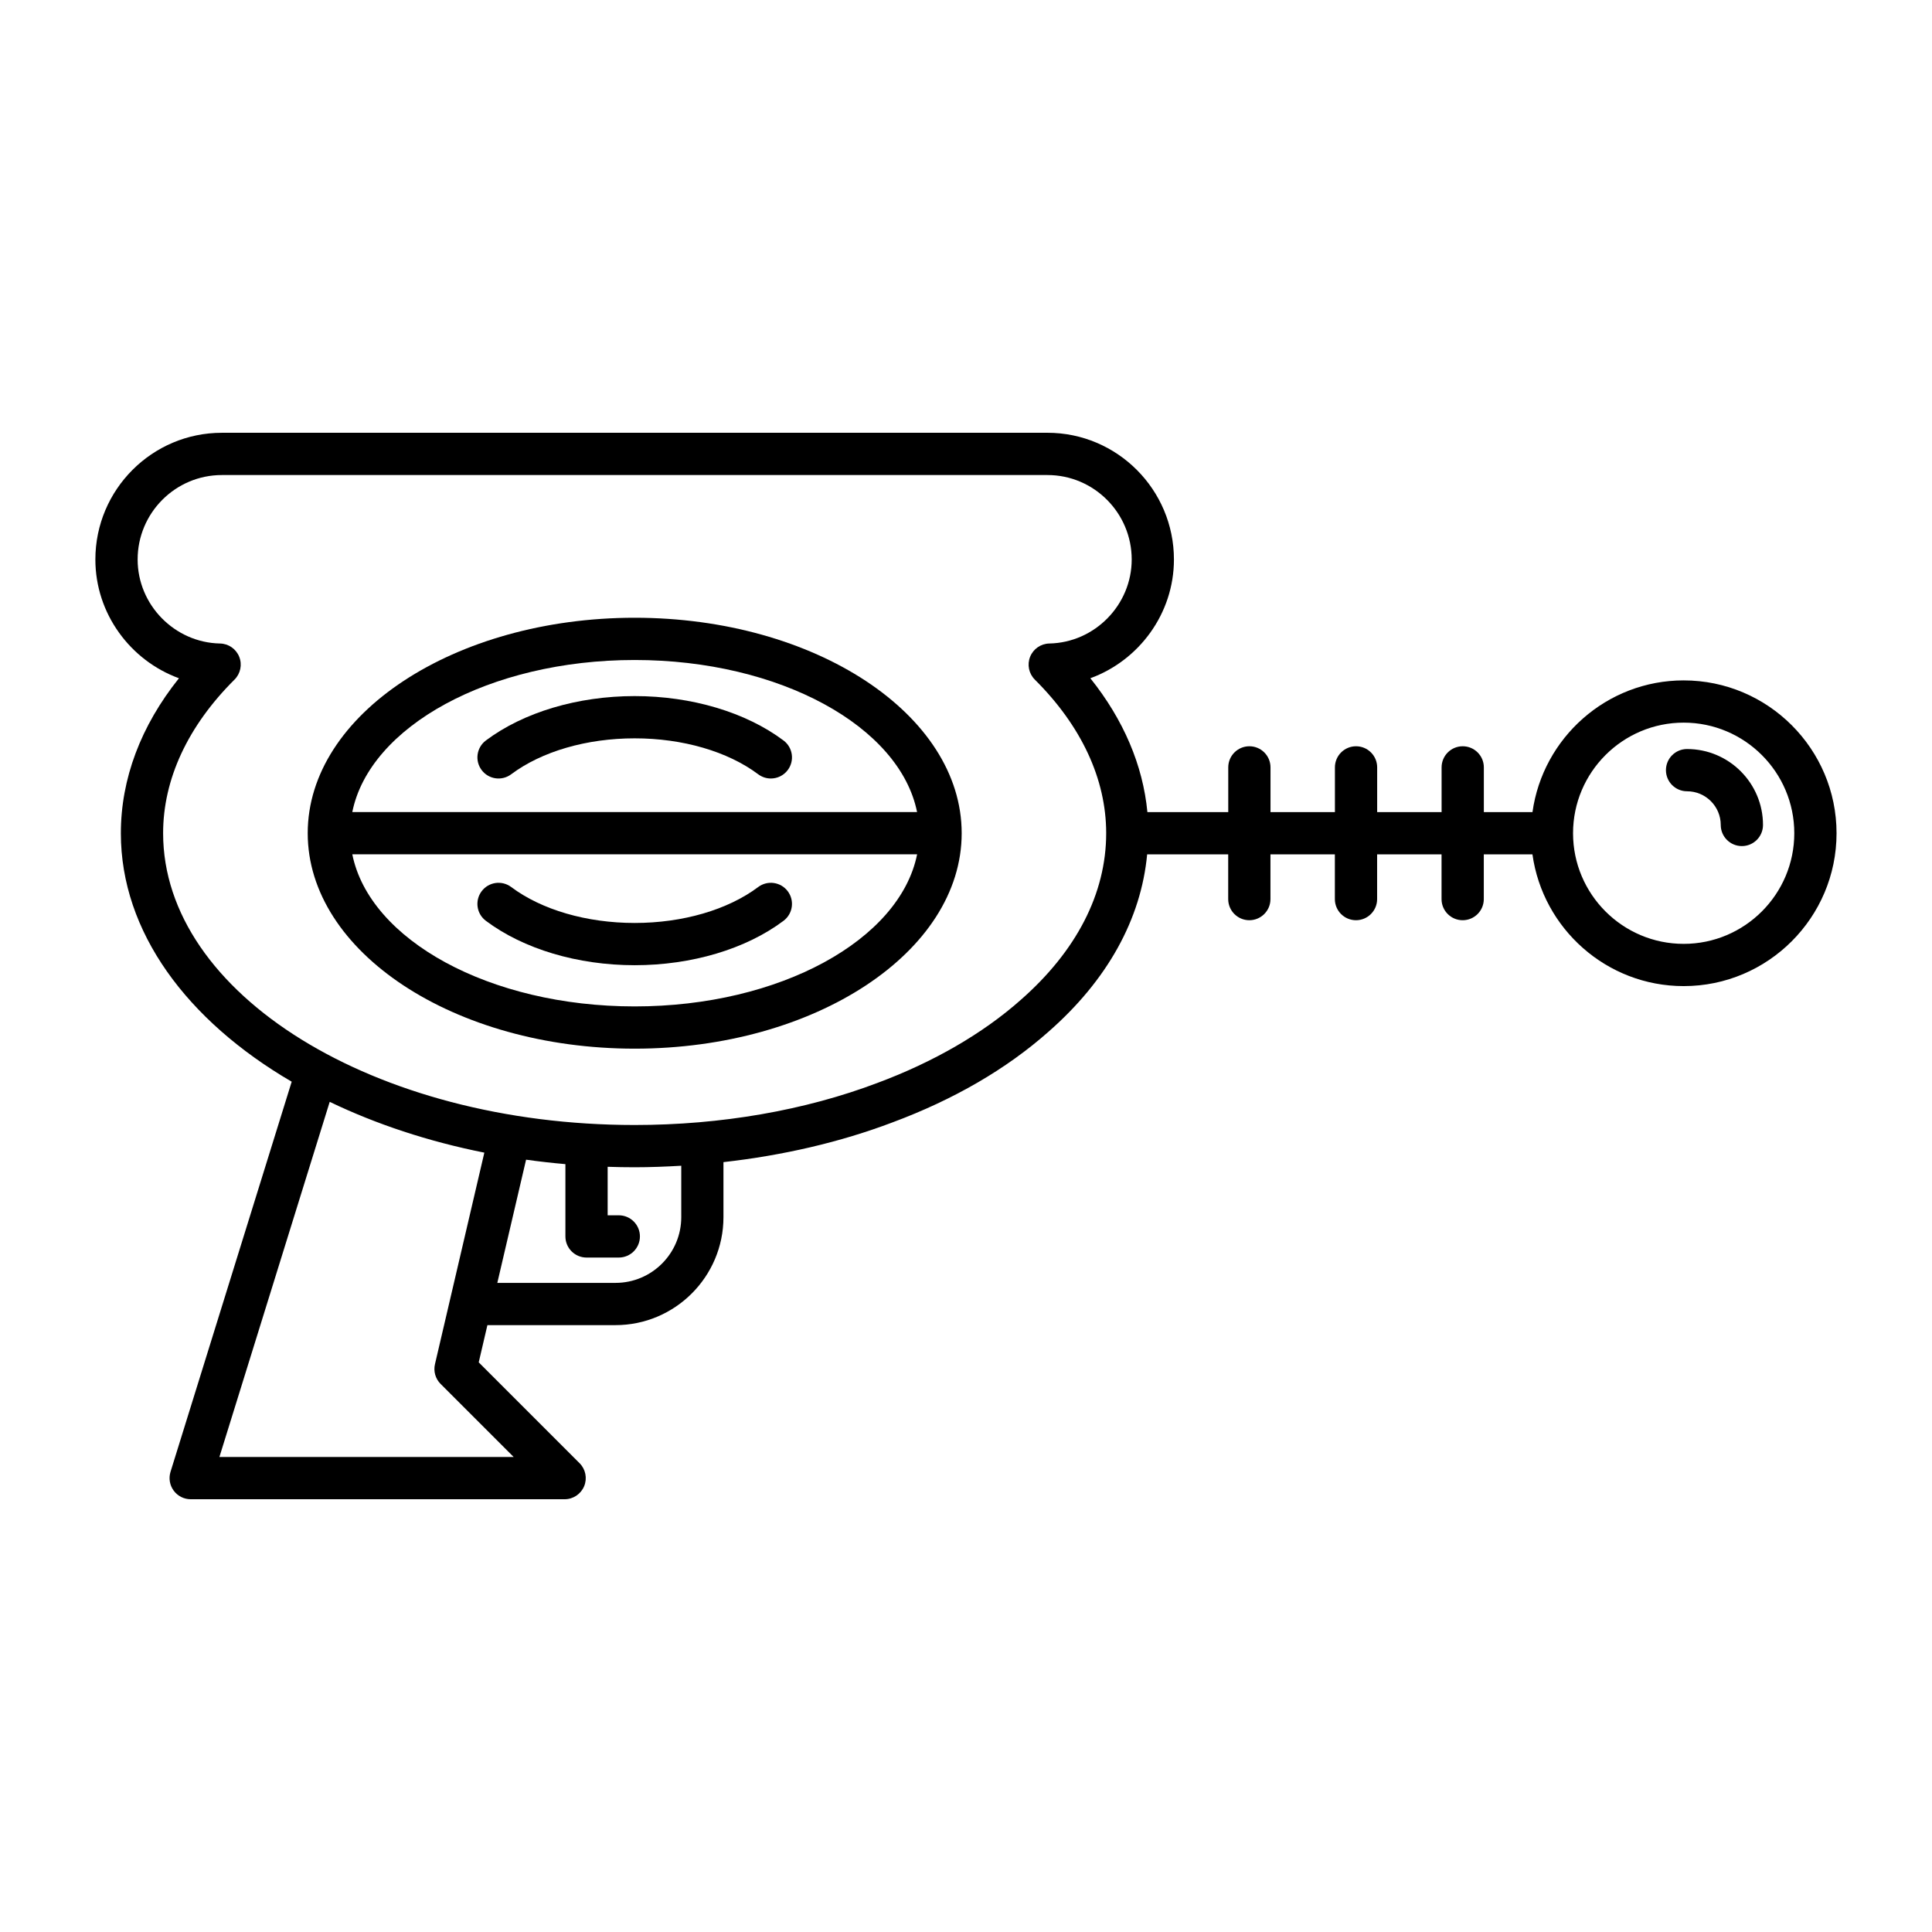
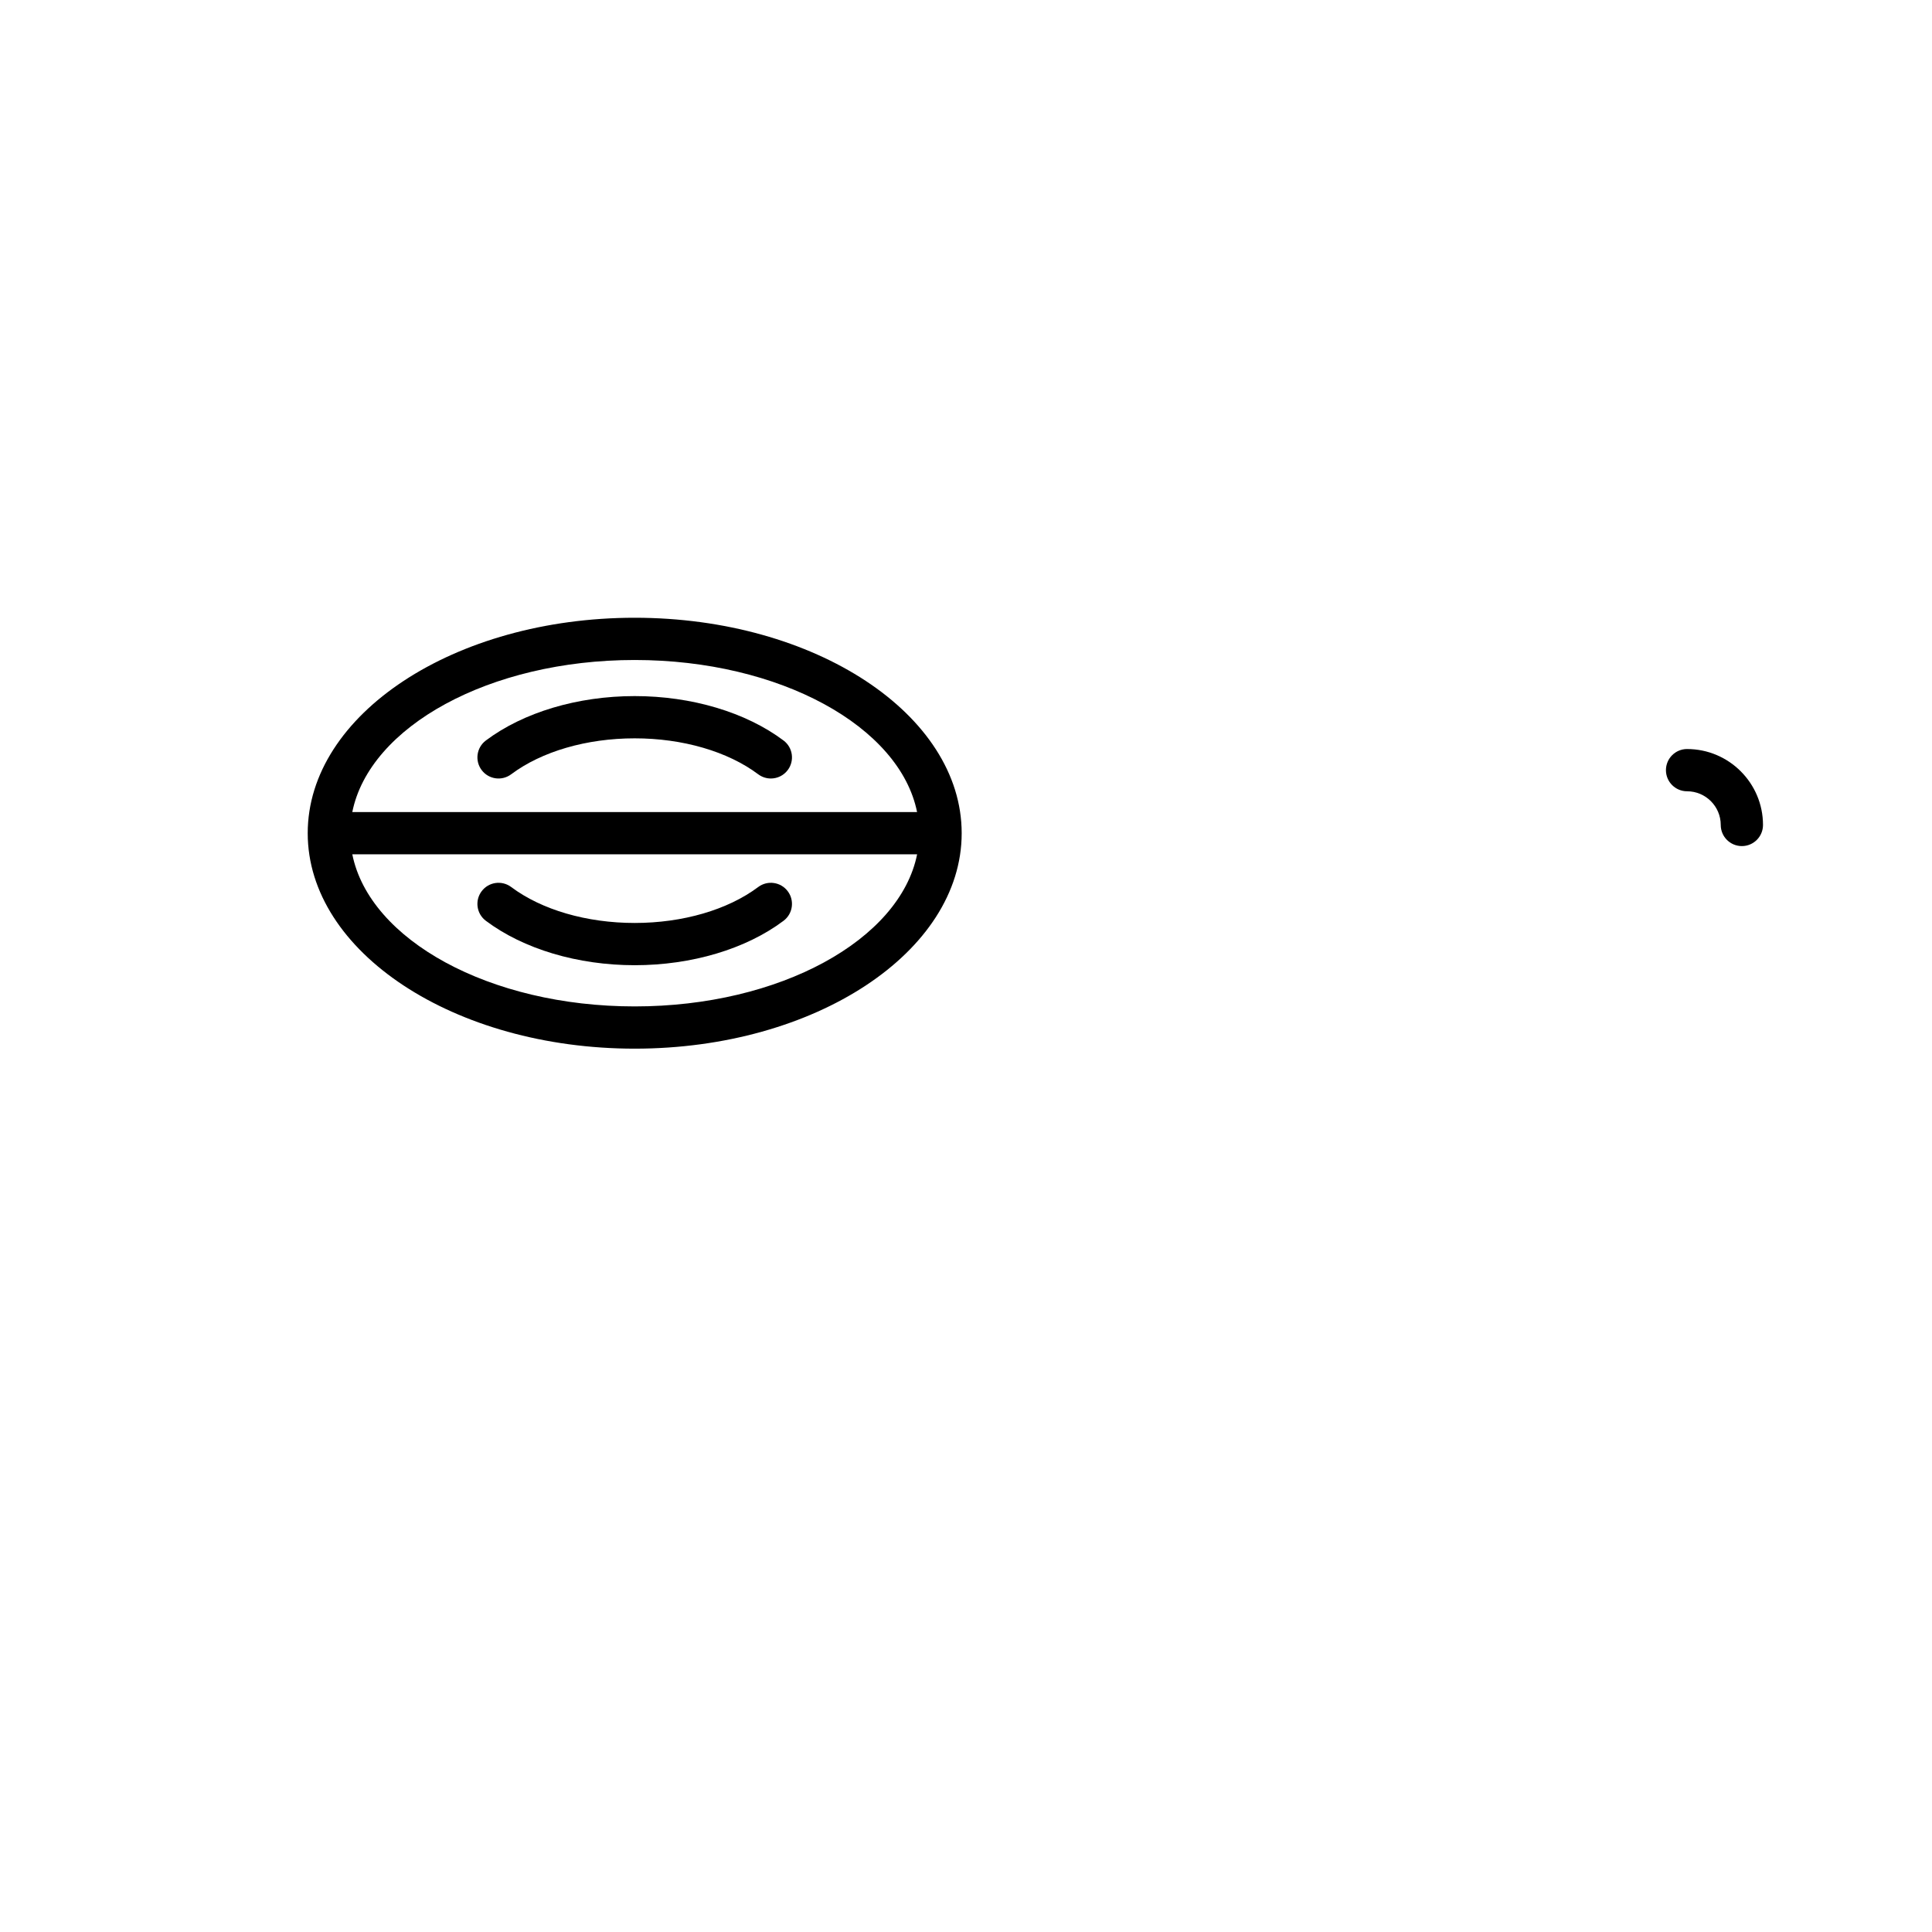
<svg xmlns="http://www.w3.org/2000/svg" fill="#000000" width="800px" height="800px" version="1.1" viewBox="144 144 512 512">
  <g>
-     <path d="m590.2 324.31c-20.434 0-37.336 15.219-40.078 34.91h-12.887v-11.855c0-3.094-2.508-5.598-5.598-5.598-3.09 0-5.598 2.504-5.598 5.598v11.855h-17.074v-11.855c0-3.094-2.508-5.598-5.598-5.598-3.09 0-5.598 2.504-5.598 5.598v11.855h-17.07v-11.855c0-3.094-2.508-5.598-5.598-5.598-3.09 0-5.598 2.504-5.598 5.598v11.855h-21.426c-1.188-12.438-6.328-24.492-15.121-35.48 12.875-4.691 22.152-17.109 22.152-31.473 0-18.516-15.035-33.578-33.52-33.578l-218.79 0.004c-18.484 0-33.52 15.062-33.52 33.578 0 14.359 9.277 26.781 22.152 31.473-10.109 12.629-15.398 26.668-15.398 41.078 0 26.117 17.504 49.625 45.273 65.84l-32.113 103.39c-0.527 1.699-0.215 3.547 0.84 4.981 1.055 1.434 2.727 2.281 4.508 2.281h99.098c2.262 0 4.305-1.367 5.172-3.453 0.867-2.094 0.387-4.5-1.215-6.102l-26.723-26.723 2.301-9.863h33.941c15.777 0 28.613-12.836 28.613-28.613v-14.582c15.805-1.781 30.992-5.301 44.746-10.512 16.305-6.066 30.227-14.152 41.359-24.016 15.652-13.699 24.57-29.867 26.18-47.035h21.48v11.855c0 3.094 2.508 5.598 5.598 5.598s5.598-2.504 5.598-5.598v-11.855h17.07v11.855c0 3.094 2.508 5.598 5.598 5.598 3.09 0 5.598-2.504 5.598-5.598v-11.855h17.074v11.855c0 3.094 2.508 5.598 5.598 5.598 3.09 0 5.598-2.504 5.598-5.598v-11.855h12.891c2.742 19.691 19.645 34.914 40.078 34.914 22.336 0 40.512-18.176 40.512-40.512s-18.172-40.504-40.512-40.504zm-330.93 181.21c-0.441 1.887 0.121 3.863 1.492 5.231l19.363 19.363h-77.98l29.23-94.113c12.254 5.894 26.074 10.488 40.98 13.461zm65.27-38.961c0 9.605-7.812 17.418-17.418 17.418h-31.328l7.621-32.648c3.43 0.48 6.906 0.871 10.422 1.18v19.156c0 3.094 2.508 5.598 5.598 5.598h8.551c3.09 0 5.598-2.504 5.598-5.598s-2.508-5.598-5.598-5.598h-2.953v-12.855c2.371 0.082 4.758 0.125 7.16 0.125 4.141 0 8.25-0.164 12.344-0.402zm112.61-101.68c-0.02 15.902-7.863 31.168-22.715 44.168-9.977 8.84-23.07 16.418-37.895 21.934-19.258 7.297-41.508 11.156-64.352 11.156-68.906 0-124.96-34.688-124.96-77.32 0-14.316 6.539-28.398 18.918-40.715 1.59-1.586 2.082-3.969 1.246-6.051-0.836-2.09-2.84-3.473-5.086-3.516-12.039-0.242-21.832-10.227-21.832-22.266 0-12.34 10.016-22.379 22.324-22.379h218.79c12.309 0 22.324 10.043 22.324 22.379 0 12.039-9.793 22.023-21.832 22.266-2.242 0.043-4.246 1.426-5.086 3.516-0.836 2.082-0.344 4.465 1.246 6.051 12.355 12.297 18.891 26.355 18.91 40.652 0 0.023-0.012 0.039-0.012 0.062 0.004 0.02 0.016 0.039 0.016 0.062zm153.04 29.254c-16.164 0-29.316-13.152-29.316-29.316 0-16.164 13.148-29.312 29.316-29.312 16.164 0 29.316 13.148 29.316 29.312 0 16.164-13.148 29.316-29.316 29.316z" />
    <path d="m591.09 342.5c-3.09 0-5.598 2.504-5.598 5.598s2.508 5.598 5.598 5.598c4.922 0 8.926 4.008 8.926 8.926 0 3.094 2.508 5.598 5.598 5.598 3.09 0 5.598-2.504 5.598-5.598 0-11.098-9.027-20.121-20.121-20.121z" />
    <path d="m312.2 307.71c-47.781 0-86.652 25.617-86.652 57.098 0 31.484 38.871 57.098 86.652 57.098s86.656-25.617 86.656-57.098c-0.004-31.48-38.875-57.098-86.656-57.098zm0 103c-38.484 0-70.277-17.633-74.836-40.305h149.68c-4.562 22.672-36.352 40.305-74.84 40.305zm-74.84-51.5c4.562-22.676 36.352-40.305 74.836-40.305 38.488 0 70.277 17.633 74.84 40.305z" />
    <path d="m312.2 328.47c-15.094 0-29.469 4.285-39.438 11.766-2.473 1.852-2.977 5.363-1.125 7.832 1.855 2.481 5.367 2.973 7.836 1.121 8.078-6.051 20.004-9.523 32.727-9.523 12.723 0 24.652 3.473 32.73 9.523 1.008 0.754 2.184 1.121 3.352 1.121 1.703 0 3.383-0.77 4.484-2.242 1.852-2.473 1.352-5.981-1.125-7.832-9.973-7.481-24.348-11.766-39.441-11.766z" />
    <path d="m312.2 399.79c15.094 0 29.473-4.285 39.441-11.766 2.473-1.852 2.977-5.363 1.125-7.832-1.855-2.477-5.363-2.973-7.836-1.121-8.078 6.051-20.004 9.523-32.73 9.523-12.723 0-24.648-3.473-32.727-9.523-2.473-1.852-5.981-1.355-7.836 1.121-1.852 2.473-1.352 5.981 1.125 7.832 9.969 7.481 24.344 11.766 39.438 11.766z" />
  </g>
</svg>